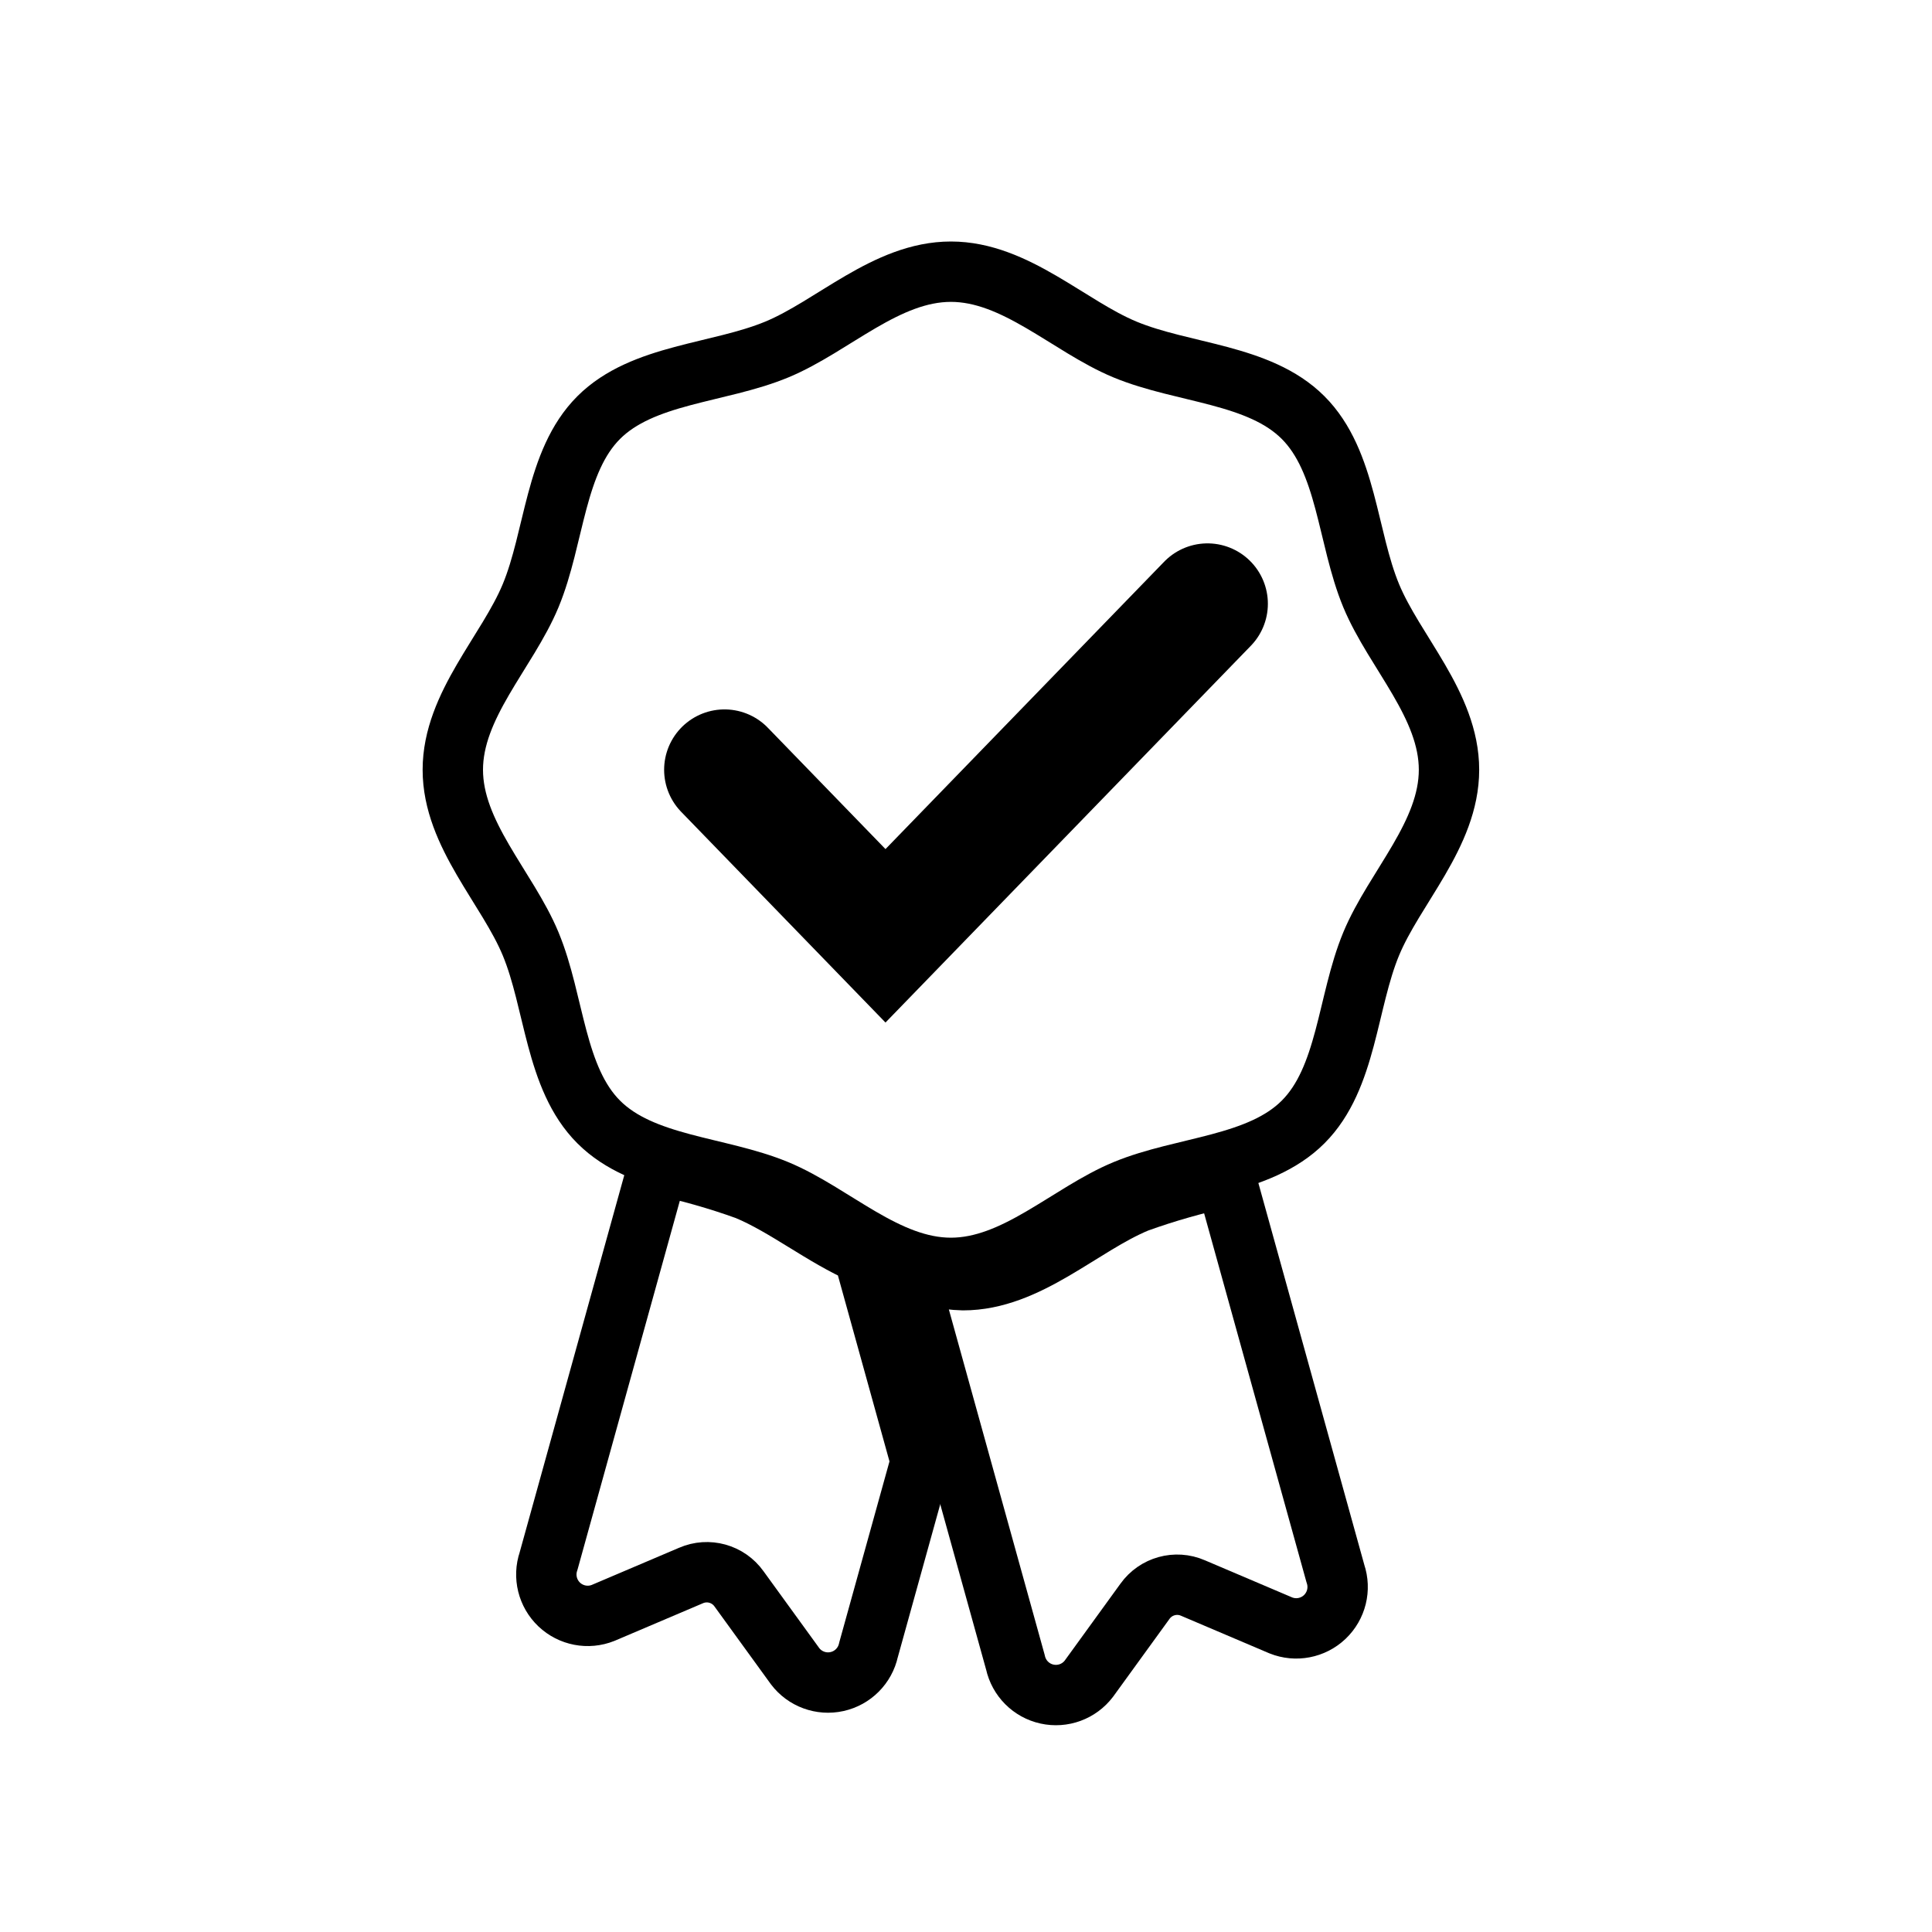
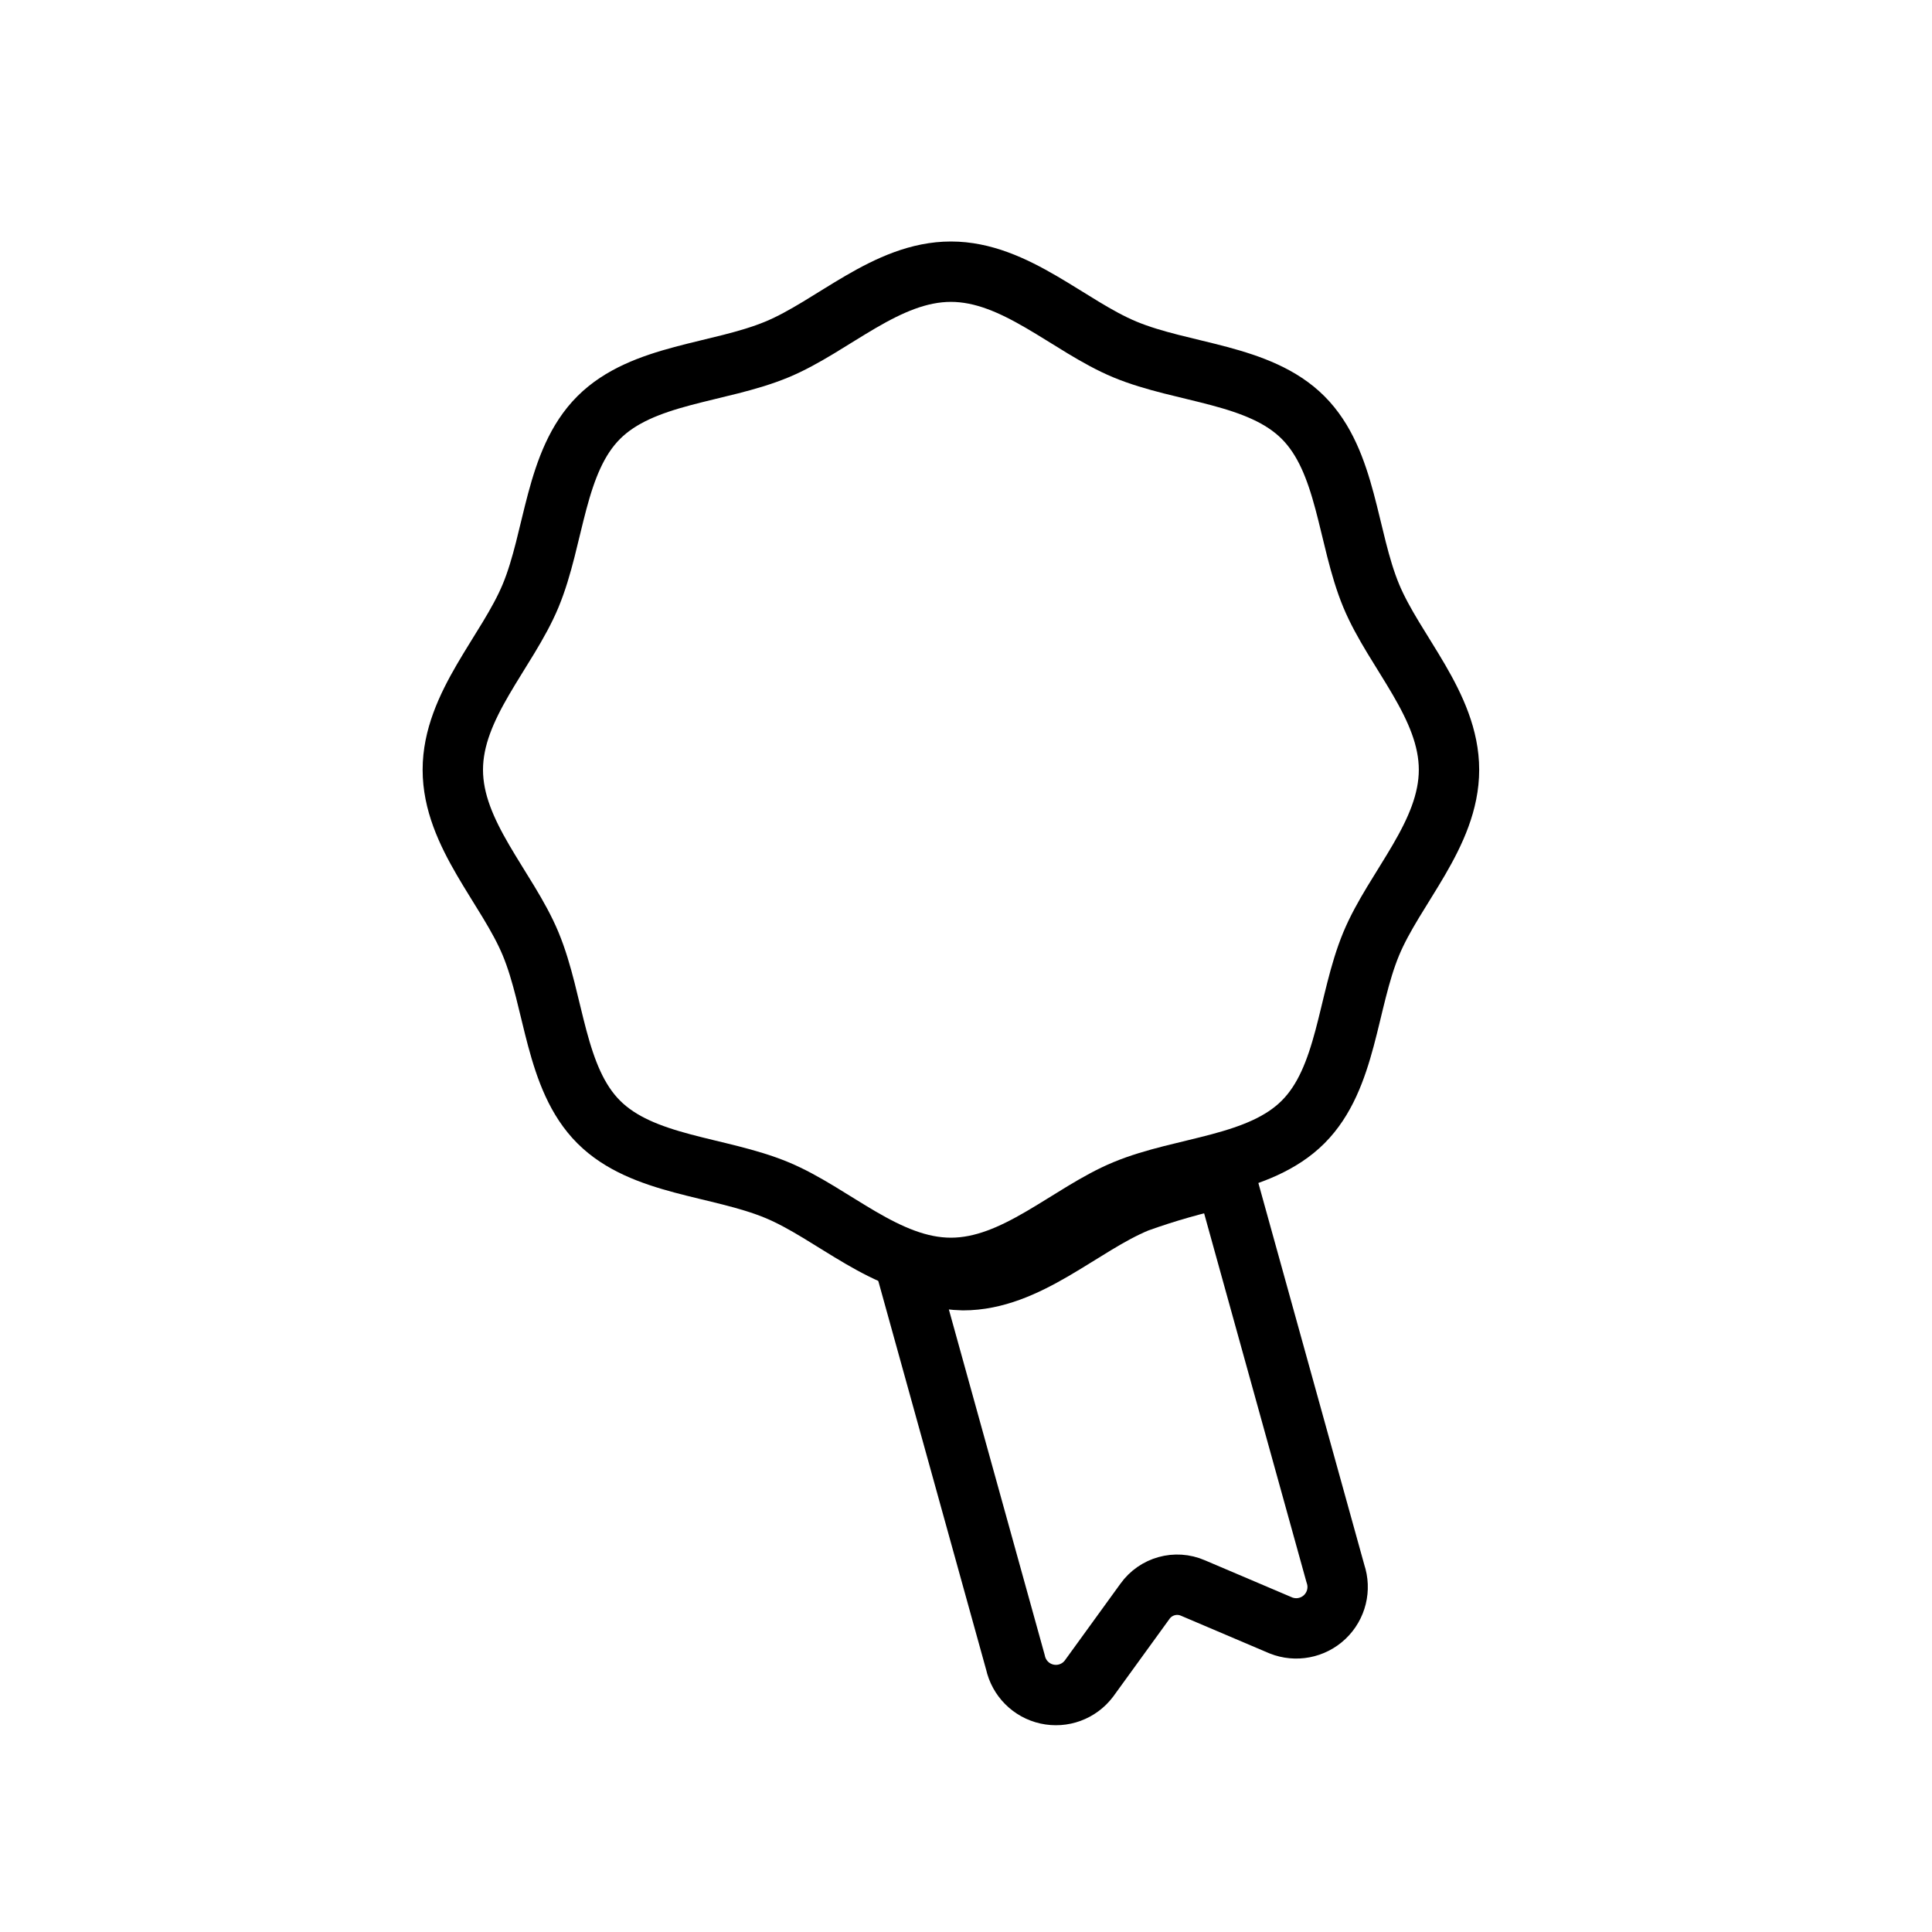
<svg xmlns="http://www.w3.org/2000/svg" fill="none" viewBox="0 0 64 64" height="64" width="64">
  <path stroke-linejoin="round" stroke-linecap="round" stroke-width="2" stroke="black" d="M48 25.5C48 27.64 46.194 29.406 45.422 31.267C44.622 33.196 44.621 35.714 43.167 37.167C41.713 38.621 39.195 38.623 37.267 39.422C35.406 40.194 33.64 42 31.5 42C29.36 42 27.594 40.194 25.733 39.422C23.804 38.622 21.286 38.621 19.833 37.167C18.379 35.713 18.378 33.195 17.578 31.267C16.806 29.406 15 27.64 15 25.5C15 23.36 16.806 21.594 17.578 19.733C18.378 17.804 18.379 15.286 19.833 13.833C21.287 12.379 23.805 12.377 25.733 11.578C27.594 10.806 29.36 9 31.5 9C33.64 9 35.406 10.806 37.267 11.578C39.196 12.378 41.714 12.379 43.167 13.833C44.621 15.287 44.623 17.805 45.422 19.733C46.194 21.594 48 23.36 48 25.5Z" clip-rule="evenodd" fill-rule="evenodd" />
  <path stroke-linejoin="round" stroke-linecap="round" stroke-width="2" stroke="black" d="M44.238 52.13L40.595 39C39.603 39.21 38.626 39.487 37.672 39.831C35.811 40.602 34.045 42.408 31.905 42.408C31.246 42.392 30.597 42.237 30 41.956L33.638 55.07C33.752 55.593 34.159 56.003 34.682 56.118C35.205 56.234 35.747 56.035 36.071 55.608L37.928 53.046C38.288 52.542 38.951 52.358 39.518 52.605L42.43 53.844C42.927 54.043 43.495 53.934 43.883 53.566C44.272 53.197 44.41 52.636 44.238 52.13Z" clip-rule="evenodd" fill-rule="evenodd" />
-   <path stroke-linejoin="round" stroke-linecap="round" stroke-width="2" stroke="black" d="M28.598 41.542C27.255 40.957 26.017 39.947 24.736 39.417C23.782 39.073 22.805 38.796 21.813 38.586L18.171 51.716C17.998 52.222 18.137 52.783 18.525 53.152C18.914 53.52 19.481 53.629 19.978 53.43L22.89 52.191C23.458 51.944 24.121 52.128 24.48 52.632L26.338 55.194C26.661 55.621 27.204 55.82 27.726 55.704C28.249 55.589 28.657 55.179 28.77 54.656L30.503 48.411L28.598 41.542Z" clip-rule="evenodd" fill-rule="evenodd" />
-   <path stroke-linecap="round" stroke-width="4" stroke="black" d="M24 25.5L29.333 31L40 20" />
</svg>